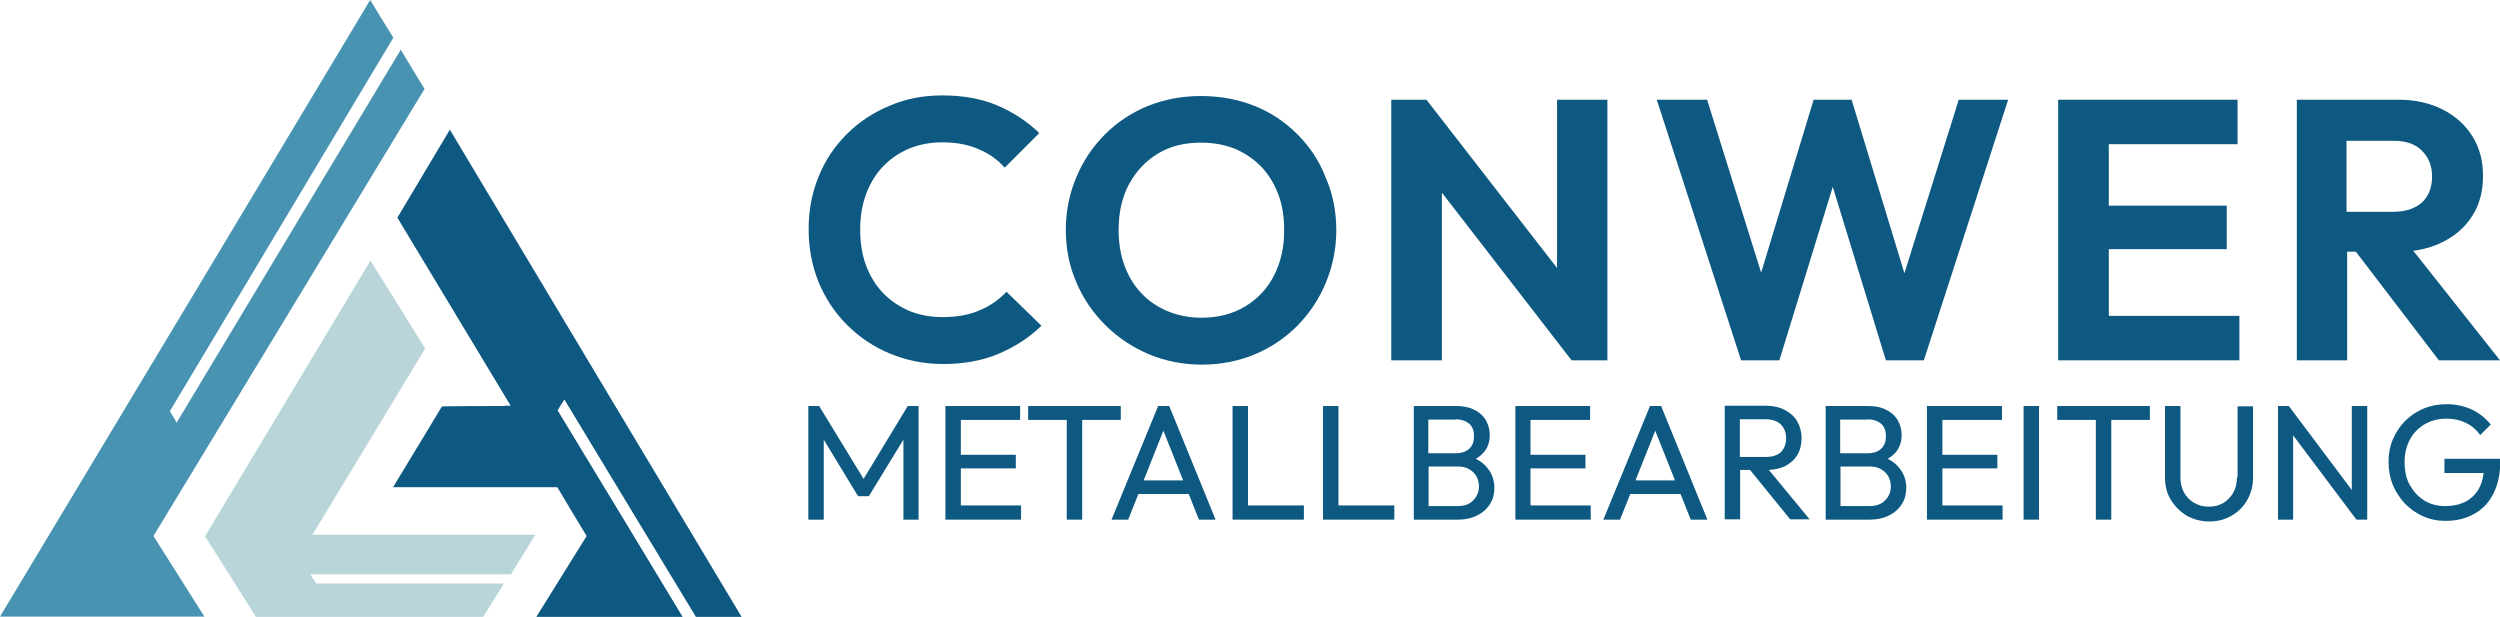
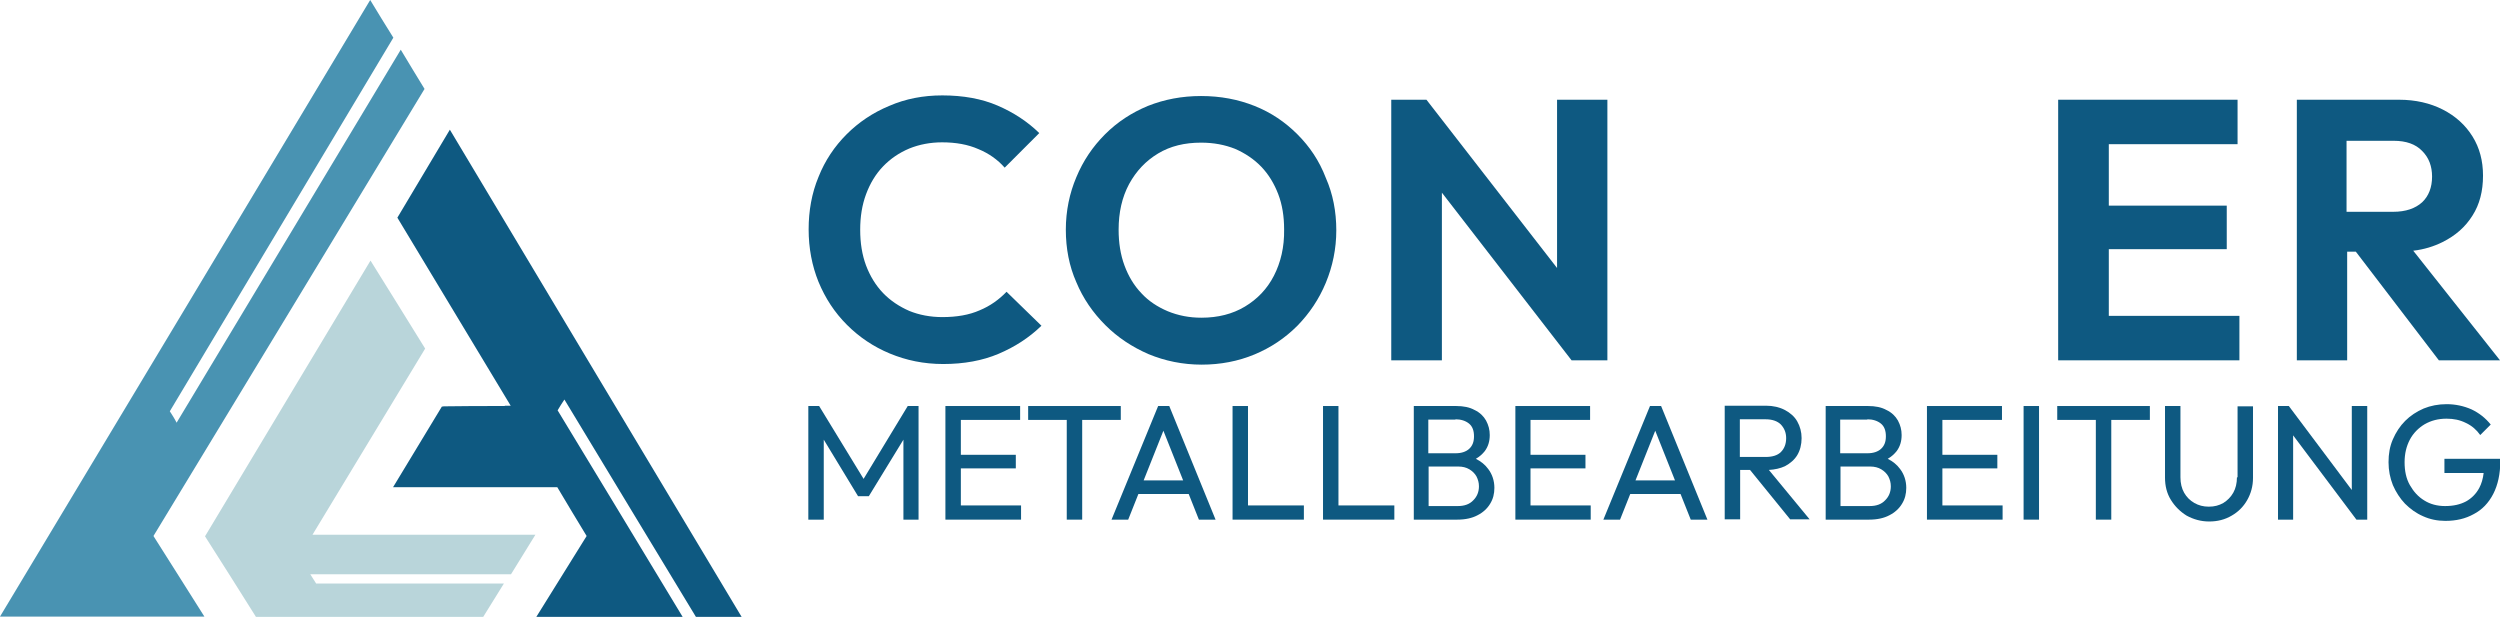
<svg xmlns="http://www.w3.org/2000/svg" id="Ebene_1" x="0px" y="0px" viewBox="0 0 809.7 199.8" style="enable-background:new 0 0 809.7 199.8;" xml:space="preserve">
  <style type="text/css">	.st0{fill:#4993B2;}	.st1{fill:#0E5981;}	.st2{fill:#B9D5DA;}	.st3{fill:#BAD4DA;}</style>
  <g>
    <g>
      <g>
        <path class="st0" d="M66.2,199.7c-22.2,0-44.1,0-66.2,0C40,133.2,79.9,66.7,119.9,0c2.5,4.1,4.9,8.1,7.5,12.2    c-24.1,40.3-48.2,80.6-72.4,121c0.7,1.1,1.5,2.3,2.2,3.7c24.2-40.3,48.3-80.4,72.6-120.8c2.6,4.3,5.1,8.5,7.7,12.7    C108.2,77.2,79,125.3,49.7,173.6C55.1,182.2,60.7,190.9,66.2,199.7z" />
        <path class="st1" d="M163.6,131.4c0.5,0,1,0,1.8,0c-12.3-20.4-24.4-40.5-36.7-60.9c5.6-9.4,11.2-18.8,17-28.5    c31.6,52.8,63,105.3,94.5,157.8c-4.9,0-9.8,0-14.8,0c-14.1-23.3-28.3-46.7-42.6-70.4c-0.8,1.2-1.5,2.3-2.2,3.5    c13.5,22.3,27,44.5,40.5,66.9c-15.8,0-31.5,0-47.4,0c5.4-8.7,10.8-17.4,16.3-26.2c-3.1-5.1-6.3-10.4-9.5-15.8    c-17.7,0-35.4,0-53.2,0c5.3-8.8,10.6-17.5,15.8-26.1c0.4-0.1,0.8-0.1,1.2-0.1c6-0.1,12.1-0.1,18.1-0.1c0.3,0,0.7,0,1.1,0    C163.5,131.4,163.5,131.4,163.6,131.4z" />
        <path class="st2" d="M82.9,199.8c-5.5-8.7-10.9-17.4-16.5-26.1C84.2,144,102,114.4,120,84.4c6.1,9.8,11.9,19.1,17.7,28.5    c-12.2,20.1-24.3,40.2-36.5,60.3c24.1,0,48,0,72.2,0c-2.7,4.4-5.3,8.6-7.9,12.8c-21.5,0-43.1,0-65,0c0.7,1.1,1.3,2,1.9,3    c20.2,0,40.3,0,60.8,0c-2.3,3.7-4.5,7.3-6.7,10.8C132,199.8,107.5,199.8,82.9,199.8z" />
-         <path class="st3" d="M163.6,131.4c-0.1,0-0.2,0-0.3,0.1C163.5,131.4,163.5,131.4,163.6,131.4z" />
+         <path class="st3" d="M163.6,131.4c-0.1,0-0.2,0-0.3,0.1z" />
      </g>
    </g>
    <g>
      <g>
        <path class="st1" d="M317.3,100.5c-3.4,1.5-7.4,2.2-12.1,2.2c-3.9,0-7.5-0.7-10.7-2c-3.2-1.4-6.1-3.3-8.5-5.8    c-2.4-2.5-4.2-5.5-5.5-8.9c-1.3-3.5-1.9-7.3-1.9-11.6c0-4.2,0.6-8,1.9-11.5c1.3-3.5,3.1-6.5,5.5-9s5.2-4.4,8.5-5.8    c3.2-1.3,6.8-2,10.6-2c4.5,0,8.4,0.7,11.8,2.2c3.4,1.4,6.2,3.4,8.5,6l11.2-11.2c-3.9-3.8-8.4-6.7-13.5-8.9    c-5.1-2.2-11.1-3.3-17.9-3.3c-6.2,0-11.9,1.1-17.2,3.4c-5.3,2.2-9.9,5.3-13.8,9.2c-3.9,3.9-7,8.5-9.1,13.8    c-2.2,5.3-3.2,11-3.2,17c0,6.1,1.1,11.8,3.2,17c2.2,5.3,5.2,9.9,9.2,13.9c4,4,8.6,7.1,13.9,9.3c5.3,2.2,11,3.4,17.3,3.4    c6.7,0,12.7-1.1,17.9-3.3c5.2-2.2,9.9-5.2,13.9-9.1L326,94.5C323.6,97,320.7,99.1,317.3,100.5z" />
        <path class="st1" d="M420.2,43.5c-4-4-8.6-7.1-13.9-9.2s-11-3.2-17.3-3.2c-6.2,0-11.9,1.1-17.2,3.2c-5.3,2.2-9.9,5.2-13.9,9.2    c-4,4-7.1,8.6-9.3,13.9c-2.2,5.2-3.4,10.9-3.4,17c0,6.1,1.1,11.8,3.4,17c2.2,5.3,5.4,9.9,9.4,13.9c4,4,8.7,7.1,14,9.4    c5.3,2.2,11.1,3.4,17.2,3.4c6.1,0,11.8-1.1,17.1-3.3c5.3-2.2,9.9-5.3,13.9-9.3c3.9-4,7-8.6,9.2-13.9c2.2-5.3,3.4-11,3.4-17    c0-6.1-1.1-11.8-3.4-17C427.3,52.1,424.2,47.5,420.2,43.5z M412.6,89.3c-2.2,4.3-5.4,7.6-9.4,10c-4,2.4-8.7,3.6-14.1,3.6    c-3.9,0-7.5-0.7-10.9-2.1c-3.3-1.4-6.2-3.3-8.5-5.8c-2.4-2.5-4.2-5.5-5.5-9c-1.3-3.5-1.9-7.4-1.9-11.6c0-5.6,1.1-10.5,3.4-14.8    c2.3-4.2,5.4-7.5,9.4-9.9c4-2.4,8.6-3.5,13.9-3.5c4.1,0,7.7,0.7,11,2c3.2,1.4,6.1,3.3,8.5,5.8c2.4,2.5,4.2,5.5,5.5,8.9    c1.3,3.4,1.9,7.2,1.9,11.4C416,80,414.8,85,412.6,89.3z" />
        <polygon class="st1" points="504.3,86.8 462,32.3 450.6,32.3 450.6,116.7 467,116.7 467,62.4 509,116.7 520.6,116.7 520.6,32.3     504.3,32.3    " />
-         <polygon class="st1" points="616.8,88.5 599.7,32.3 587.4,32.3 570.4,88.3 552.9,32.3 536.6,32.3 563.9,116.7 576.3,116.7     593.6,60.5 610.8,116.7 623.1,116.7 650.4,32.3 634.4,32.3    " />
        <polygon class="st1" points="683,80.7 721.2,80.7 721.2,66.6 683,66.6 683,46.7 724.7,46.7 724.7,32.3 683,32.3 678.6,32.3     666.6,32.3 666.6,116.7 678.6,116.7 683,116.7 725.3,116.7 725.3,102.3 683,102.3    " />
        <path class="st1" d="M789.9,116.7h19.8l-28.1-35.5c3.5-0.4,6.7-1.4,9.5-2.8c4.2-2.1,7.4-4.9,9.7-8.6c2.3-3.6,3.4-7.9,3.4-12.9    c0-4.8-1.1-9-3.4-12.7c-2.3-3.7-5.5-6.6-9.6-8.7c-4.1-2.1-8.9-3.2-14.2-3.2h-16.8h-4.3h-12v84.4h16.3V81.5h2.8L789.9,116.7z     M760.1,45.6h15.2c4,0,7.1,1.1,9.2,3.3c2.2,2.2,3.2,5,3.2,8.3c0,3.5-1.1,6.3-3.2,8.3c-2.2,2-5.3,3.1-9.4,3.1h-15.1V45.6z" />
      </g>
      <g>
        <polygon class="st1" points="279.7,155.1 265.3,131.5 261.8,131.5 261.8,168.3 266.8,168.3 266.8,142.4 277.9,160.7 281.4,160.7     292.6,142.4 292.6,168.3 297.5,168.3 297.5,131.5 294,131.5    " />
        <polygon class="st1" points="311.2,151.7 329,151.7 329,147.3 311.2,147.3 311.2,136 330.4,136 330.4,131.5 311.2,131.5     309.6,131.5 306.2,131.5 306.2,168.3 309.6,168.3 311.2,168.3 330.7,168.3 330.7,163.7 311.2,163.7    " />
        <polygon class="st1" points="363,136 363,131.5 333,131.5 333,136 345.5,136 345.5,168.3 350.5,168.3 350.5,136    " />
        <path class="st1" d="M375.1,131.5L360,168.3h5.4l3.3-8.3H385l3.3,8.3h5.4l-15-36.8H375.1z M370.4,155.6l6.4-16.1l6.4,16.1H370.4z    " />
        <polygon class="st1" points="404.2,131.5 399.2,131.5 399.2,168.3 402.6,168.3 404.2,168.3 422.3,168.3 422.3,163.7 404.2,163.7        " />
        <polygon class="st1" points="433.5,131.5 428.5,131.5 428.5,168.3 431.9,168.3 433.5,168.3 451.6,168.3 451.6,163.7 433.5,163.7        " />
        <path class="st1" d="M478,148.6c1.2-0.7,2.1-1.5,2.9-2.5c1.1-1.5,1.6-3.2,1.6-5.2c0-1.7-0.4-3.2-1.2-4.7c-0.8-1.4-2-2.6-3.7-3.4    c-1.6-0.9-3.6-1.3-6-1.3h-8.8h-1.6h-3.3v36.8h3.3h1.6h9.2c2.6,0,4.8-0.5,6.5-1.4c1.8-0.9,3.2-2.2,4.1-3.7c1-1.6,1.4-3.3,1.4-5.2    c0-2.3-0.7-4.4-2-6.1C481,150.5,479.6,149.4,478,148.6z M471.4,135.8c1.8,0,3.3,0.5,4.4,1.4c1.1,0.9,1.6,2.3,1.6,4.1    c0,1.8-0.5,3.1-1.6,4.1c-1,0.9-2.5,1.4-4.3,1.4h-8.9v-10.9H471.4z M477.2,162c-1.2,1.3-2.9,1.9-5,1.9h-9.5v-12.8h9.6    c1.4,0,2.6,0.3,3.6,0.9c1,0.6,1.8,1.4,2.3,2.3c0.5,1,0.8,2,0.8,3.2C479,159.3,478.4,160.8,477.2,162z" />
        <polygon class="st1" points="495.7,151.7 513.5,151.7 513.5,147.3 495.7,147.3 495.7,136 515,136 515,131.5 495.7,131.5     494.1,131.5 490.8,131.5 490.8,168.3 494.1,168.3 495.7,168.3 515.2,168.3 515.2,163.7 495.7,163.7    " />
        <path class="st1" d="M534.4,131.5l-15.1,36.8h5.4l3.3-8.3h16.3l3.3,8.3h5.4l-15-36.8H534.4z M529.7,155.6l6.4-16.1l6.4,16.1    H529.7z" />
        <path class="st1" d="M578.1,151c1.7-0.9,3.1-2.1,4-3.6s1.4-3.4,1.4-5.5c0-2-0.5-3.8-1.4-5.4c-0.9-1.6-2.3-2.8-4-3.7    c-1.7-0.9-3.8-1.4-6.1-1.4h-8.5h-1.6h-3.3v36.8h5v-16h3.2l13,16h6.3l-13.2-16C574.8,152.1,576.6,151.7,578.1,151z M563.5,135.8    h8.4c2.1,0,3.8,0.6,4.9,1.7c1.1,1.2,1.7,2.6,1.7,4.4c0,1.9-0.6,3.4-1.7,4.5c-1.1,1.1-2.8,1.6-5,1.6h-8.3V135.8z" />
        <path class="st1" d="M611.4,148.6c1.2-0.7,2.1-1.5,2.9-2.5c1.1-1.5,1.6-3.2,1.6-5.2c0-1.7-0.4-3.2-1.2-4.7    c-0.8-1.4-2-2.6-3.7-3.4c-1.6-0.9-3.6-1.3-6-1.3h-8.8h-1.6h-3.3v36.8h3.3h1.6h9.2c2.6,0,4.8-0.5,6.5-1.4c1.8-0.9,3.2-2.2,4.1-3.7    c1-1.6,1.4-3.3,1.4-5.2c0-2.3-0.7-4.4-2-6.1C614.4,150.5,613,149.4,611.4,148.6z M604.8,135.8c1.8,0,3.3,0.5,4.4,1.4    c1.1,0.9,1.6,2.3,1.6,4.1c0,1.8-0.5,3.1-1.6,4.1c-1,0.9-2.5,1.4-4.3,1.4h-8.9v-10.9H604.8z M610.6,162c-1.2,1.3-2.9,1.9-5,1.9    h-9.5v-12.8h9.6c1.4,0,2.6,0.3,3.6,0.9c1,0.6,1.8,1.4,2.3,2.3c0.5,1,0.8,2,0.8,3.2C612.4,159.3,611.8,160.8,610.6,162z" />
        <polygon class="st1" points="629.1,151.7 646.9,151.7 646.9,147.3 629.1,147.3 629.1,136 648.4,136 648.4,131.5 629.1,131.5     627.5,131.5 624.1,131.5 624.1,168.3 627.5,168.3 629.1,168.3 648.6,168.3 648.6,163.7 629.1,163.7    " />
        <rect x="655.4" y="131.5" class="st1" width="5" height="36.8" />
        <polygon class="st1" points="666.3,136 678.8,136 678.8,168.3 683.8,168.3 683.8,136 696.3,136 696.3,131.5 666.3,131.5    " />
        <path class="st1" d="M724.5,154.6c0,1.9-0.4,3.6-1.2,5c-0.8,1.4-1.9,2.5-3.2,3.3c-1.4,0.8-2.9,1.2-4.7,1.2    c-1.8,0-3.3-0.4-4.7-1.2c-1.4-0.8-2.5-1.9-3.3-3.3s-1.2-3.1-1.2-5v-23.1h-5v23.2c0,2.7,0.6,5.1,1.9,7.2c1.3,2.1,3,3.8,5.1,5.1    c2.2,1.2,4.6,1.9,7.3,1.9c2.7,0,5.1-0.6,7.3-1.9c2.1-1.2,3.8-2.9,5-5c1.2-2.1,1.9-4.5,1.9-7.2v-23.2h-5V154.6z" />
        <polygon class="st1" points="761.7,158.7 741.3,131.5 737.8,131.5 737.8,168.3 742.7,168.3 742.7,141 763.2,168.3 766.7,168.3     766.7,131.5 761.7,131.5    " />
        <path class="st1" d="M791.7,148.6v4.6h12.7c-0.2,1.8-0.7,3.5-1.4,4.8c-1,1.9-2.5,3.4-4.3,4.4c-1.9,1-4.1,1.5-6.8,1.5    c-2.5,0-4.8-0.6-6.7-1.8c-2-1.2-3.5-2.9-4.7-5c-1.2-2.1-1.7-4.6-1.7-7.4c0-2.8,0.6-5.2,1.7-7.3c1.1-2.1,2.8-3.8,4.8-5    c2.1-1.2,4.4-1.8,7.1-1.8c2.3,0,4.3,0.4,6.3,1.4c1.9,0.9,3.4,2.2,4.6,3.9l3.4-3.4c-1.7-2.1-3.7-3.7-6.2-4.9    c-2.5-1.1-5.2-1.7-8.1-1.7c-2.7,0-5.2,0.5-7.4,1.4c-2.3,1-4.3,2.3-6,4c-1.7,1.7-3,3.7-4,6c-1,2.3-1.4,4.7-1.4,7.4    s0.5,5.1,1.4,7.4c1,2.3,2.3,4.3,3.9,6c1.7,1.7,3.6,3.1,5.9,4.1c2.2,1,4.6,1.5,7.2,1.5c3.5,0,6.5-0.7,9.2-2.2    c2.7-1.4,4.8-3.6,6.3-6.5c1.5-2.9,2.3-6.5,2.3-10.7v-0.7H791.7z" />
      </g>
    </g>
  </g>
</svg>